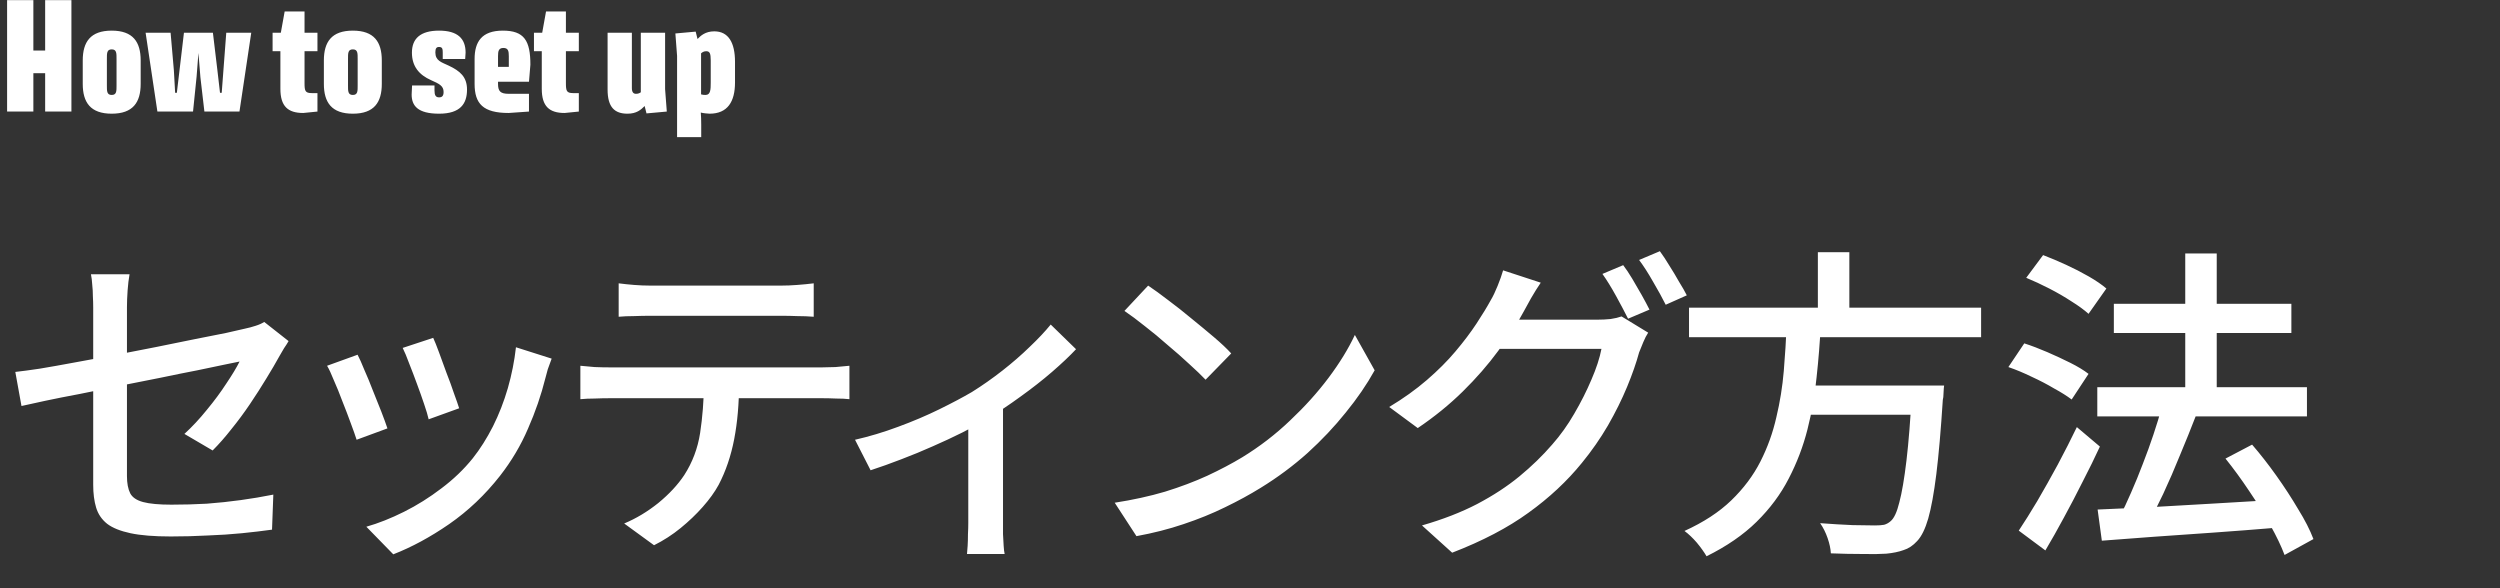
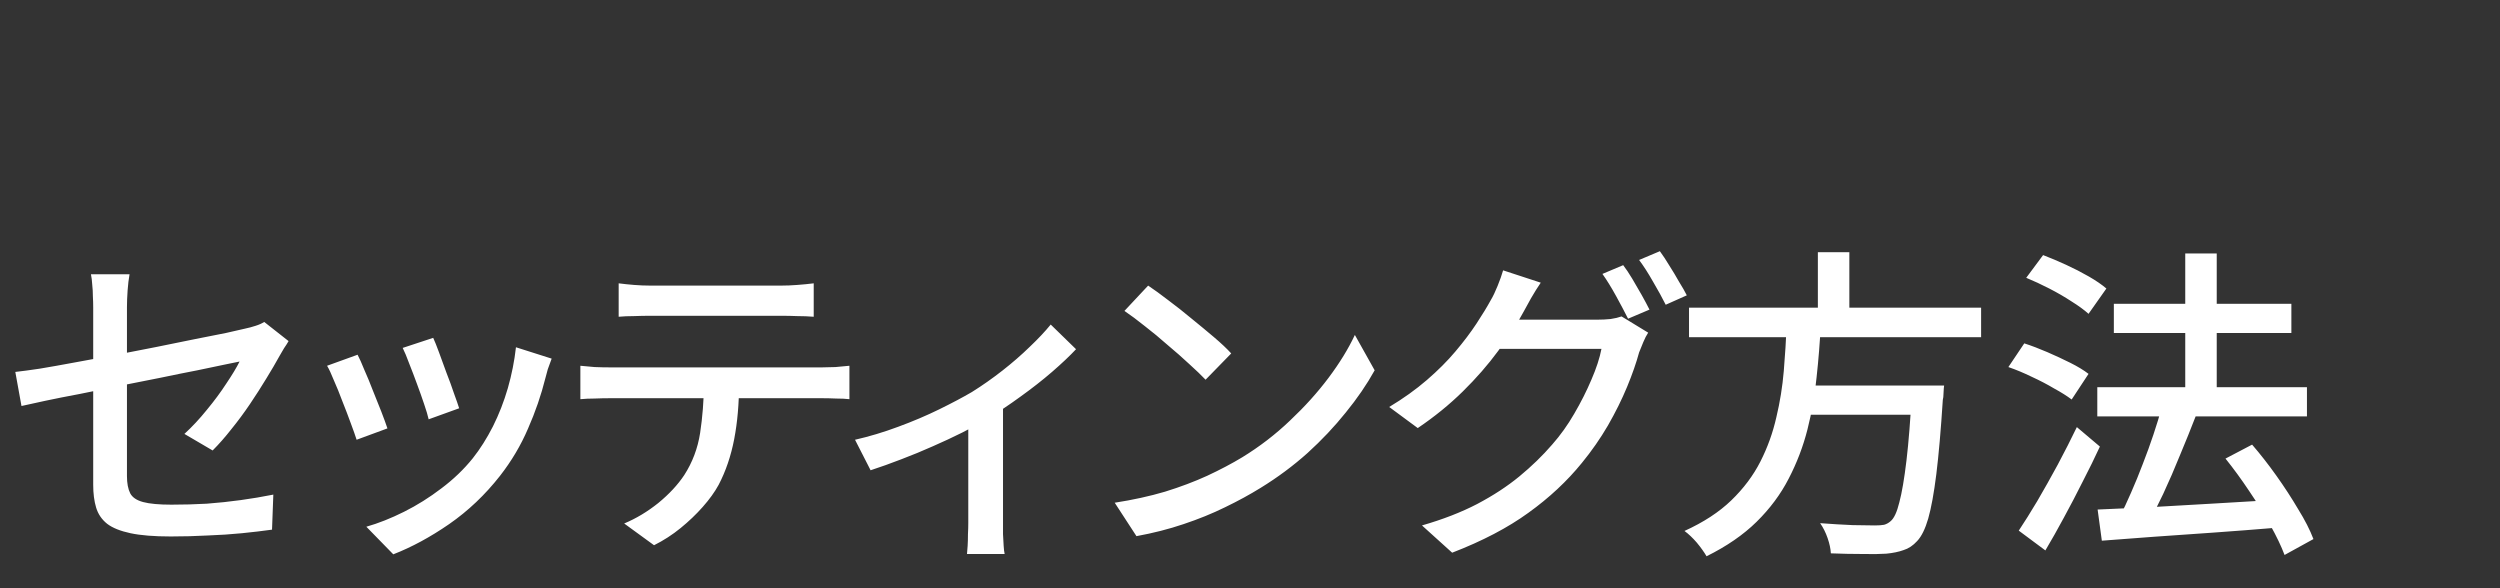
<svg xmlns="http://www.w3.org/2000/svg" width="493" height="116" viewBox="0 0 493 116" fill="none">
  <rect x="0" y="0" width="493" height="116" fill="#333333" stroke="none" />
-   <path d="M1.4 0.02H6.58V9.96H8.904V0.02H14.084V22H8.904V14.44H6.58V22H1.4V0.02ZM16.317 16.54V11.92C16.317 8.28 17.829 6.04 22.029 6.04C26.229 6.04 27.741 8.28 27.741 11.92V16.54C27.741 20.18 26.229 22.42 22.029 22.42C17.829 22.42 16.317 20.18 16.317 16.54ZM21.077 16.82C21.077 17.94 21.049 18.724 22.029 18.724C23.009 18.724 22.981 17.94 22.981 16.82V11.64C22.981 10.52 23.009 9.736 22.029 9.736C21.049 9.736 21.077 10.52 21.077 11.64V16.82ZM44.618 6.46H49.546L47.222 22H40.306L39.522 15.252L39.13 10.436L38.766 15.14L38.066 22H31.038L28.714 6.46H33.642L34.286 13.852L34.538 18.304H34.874L36.274 6.46H41.986L42.854 13.712L43.386 18.304H43.722L44.618 6.46ZM61.483 18.36H62.602V22L59.803 22.28C56.779 22.28 55.294 20.964 55.294 17.52V10.1H53.755V6.46H55.379L56.135 2.26H60.054V6.46H62.602V10.1H60.054V16.372C60.054 17.912 60.166 18.36 61.483 18.36ZM63.867 16.54V11.92C63.867 8.28 65.379 6.04 69.579 6.04C73.779 6.04 75.291 8.28 75.291 11.92V16.54C75.291 20.18 73.779 22.42 69.579 22.42C65.379 22.42 63.867 20.18 63.867 16.54ZM68.627 16.82C68.627 17.94 68.599 18.724 69.579 18.724C70.559 18.724 70.531 17.94 70.531 16.82V11.64C70.531 10.52 70.559 9.736 69.579 9.736C68.599 9.736 68.627 10.52 68.627 11.64V16.82ZM86.58 6.04C90.22 6.04 91.816 7.58 91.816 10.38L91.732 11.64H87.308V10.38C87.308 9.68 87.252 9.26 86.58 9.26C86.076 9.26 85.852 9.54 85.852 10.324C85.852 11.976 87.028 12.256 88.456 12.928C90.724 13.992 92.096 15.168 92.096 17.66C92.096 20.46 90.78 22.42 86.58 22.42C82.38 22.42 81.176 20.852 81.176 18.64L81.26 16.848H85.684V17.856C85.684 18.752 85.908 19.2 86.58 19.2C87.196 19.2 87.476 18.892 87.476 18.136C87.476 16.96 86.664 16.54 85.012 15.812C82.66 14.776 81.232 13.096 81.232 10.38C81.232 7.58 82.94 6.04 86.58 6.04ZM104.314 16.12H98.21V16.54C98.21 17.94 98.63 18.5 100.31 18.5H104.314V22L100.31 22.28C95.27 22.28 93.59 20.46 93.59 16.54V11.64C93.59 8.28 94.962 6.04 99.162 6.04C103.362 6.04 104.594 8 104.594 12.76L104.314 16.12ZM99.274 9.456C98.322 9.456 98.21 10.1 98.21 11.08V13.18H100.338V11.08C100.338 10.1 100.226 9.456 99.274 9.456ZM113.026 18.36H114.146V22L111.346 22.28C108.322 22.28 106.838 20.964 106.838 17.52V10.1H105.297V6.46H106.922L107.678 2.26H111.598V6.46H114.146V10.1H111.598V16.372C111.598 17.912 111.71 18.36 113.026 18.36ZM123.737 22.42C121.217 22.42 119.817 21.16 119.817 17.66V6.46H124.605V17.38C124.605 18.22 124.941 18.5 125.417 18.5C125.921 18.5 126.173 18.332 126.369 18.192V6.46H131.157V17.576L131.493 22L127.489 22.364L127.125 20.908C126.397 21.636 125.557 22.42 123.737 22.42ZM140.856 6.18C143.656 6.18 144.944 8.42 144.944 12.2V16.26C144.944 20.04 143.488 22.42 139.932 22.42C139.596 22.42 138.56 22.308 138.196 22.196C138.252 22.7 138.28 23.82 138.28 24.604V27.04H133.52V11.024L133.184 6.6L137.188 6.236L137.552 7.692C138.168 7.048 139.092 6.18 140.856 6.18ZM140.156 16.26V11.92C140.156 10.52 139.96 10.1 139.26 10.1C138.784 10.1 138.476 10.324 138.252 10.52V18.612C138.56 18.696 138.812 18.724 139.12 18.724C140.128 18.724 140.156 17.66 140.156 16.26Z" fill="white" />
  <path d="M18.38 95.616C18.38 94.72 18.38 93.397 18.38 91.648C18.38 89.856 18.38 87.872 18.38 85.696C18.38 83.477 18.38 81.173 18.38 78.784C18.38 76.352 18.38 73.984 18.38 71.68C18.38 69.333 18.38 67.2 18.38 65.28C18.38 63.36 18.38 61.803 18.38 60.608C18.38 59.925 18.359 59.2 18.316 58.432C18.316 57.664 18.273 56.896 18.188 56.128C18.145 55.36 18.06 54.677 17.932 54.08H25.548C25.377 55.019 25.249 56.085 25.164 57.28C25.079 58.475 25.036 59.584 25.036 60.608C25.036 61.803 25.036 63.296 25.036 65.088C25.036 66.837 25.036 68.779 25.036 70.912C25.036 73.045 25.036 75.221 25.036 77.44C25.036 79.659 25.036 81.813 25.036 83.904C25.036 85.995 25.036 87.915 25.036 89.664C25.036 91.371 25.036 92.779 25.036 93.888C25.036 95.296 25.249 96.427 25.676 97.28C26.103 98.091 26.956 98.667 28.236 99.008C29.516 99.349 31.372 99.52 33.804 99.52C36.193 99.52 38.519 99.456 40.78 99.328C43.041 99.157 45.26 98.923 47.436 98.624C49.612 98.325 51.767 97.963 53.9 97.536L53.644 104.448C51.809 104.704 49.825 104.939 47.692 105.152C45.559 105.365 43.297 105.515 40.908 105.6C38.561 105.728 36.151 105.792 33.676 105.792C30.391 105.792 27.745 105.579 25.74 105.152C23.735 104.725 22.199 104.107 21.132 103.296C20.065 102.443 19.34 101.376 18.956 100.096C18.572 98.816 18.38 97.323 18.38 95.616ZM56.908 67.264C56.695 67.648 56.396 68.117 56.012 68.672C55.671 69.227 55.372 69.739 55.116 70.208C54.391 71.531 53.516 73.024 52.492 74.688C51.511 76.309 50.444 77.973 49.292 79.68C48.14 81.387 46.924 83.029 45.644 84.608C44.407 86.187 43.169 87.595 41.932 88.832L36.364 85.568C37.9 84.16 39.372 82.581 40.78 80.832C42.231 79.083 43.511 77.355 44.62 75.648C45.772 73.941 46.647 72.491 47.244 71.296C46.86 71.381 45.921 71.573 44.428 71.872C42.977 72.171 41.143 72.555 38.924 73.024C36.705 73.451 34.273 73.941 31.628 74.496C28.983 75.008 26.295 75.541 23.564 76.096C20.833 76.651 18.209 77.184 15.692 77.696C13.175 78.165 10.913 78.613 8.908 79.04C6.903 79.467 5.345 79.808 4.236 80.064L3.02 73.344C4.215 73.216 5.815 73.003 7.82 72.704C9.868 72.363 12.151 71.957 14.668 71.488C17.228 71.019 19.895 70.528 22.668 70.016C25.441 69.461 28.172 68.928 30.86 68.416C33.548 67.861 36.065 67.349 38.412 66.88C40.801 66.411 42.849 66.005 44.556 65.664C46.263 65.28 47.479 65.003 48.204 64.832C49.015 64.661 49.74 64.469 50.38 64.256C51.063 64.043 51.639 63.787 52.108 63.488L56.908 67.264ZM85.427 66.624C85.726 67.264 86.11 68.224 86.579 69.504C87.048 70.741 87.539 72.085 88.051 73.536C88.606 74.944 89.096 76.288 89.523 77.568C89.992 78.848 90.334 79.829 90.547 80.512L84.531 82.688C84.36 81.92 84.062 80.917 83.635 79.68C83.208 78.4 82.739 77.077 82.227 75.712C81.715 74.304 81.203 72.96 80.691 71.68C80.222 70.4 79.795 69.376 79.411 68.608L85.427 66.624ZM108.787 70.72C108.488 71.531 108.232 72.235 108.019 72.832C107.848 73.429 107.699 73.984 107.571 74.496C106.718 77.909 105.566 81.259 104.115 84.544C102.707 87.829 100.872 90.923 98.611 93.824C95.667 97.579 92.318 100.757 88.563 103.36C84.851 105.92 81.182 107.904 77.555 109.312L72.243 103.872C74.632 103.189 77.107 102.208 79.667 100.928C82.227 99.648 84.68 98.112 87.027 96.32C89.416 94.528 91.486 92.544 93.235 90.368C94.686 88.533 96.008 86.443 97.203 84.096C98.398 81.707 99.379 79.189 100.147 76.544C100.915 73.856 101.448 71.168 101.747 68.48L108.787 70.72ZM70.515 69.952C70.899 70.677 71.347 71.68 71.859 72.96C72.414 74.197 72.968 75.541 73.523 76.992C74.12 78.443 74.675 79.829 75.187 81.152C75.699 82.475 76.104 83.584 76.403 84.48L70.323 86.72C70.067 85.909 69.683 84.821 69.171 83.456C68.659 82.048 68.104 80.597 67.507 79.104C66.952 77.611 66.398 76.245 65.843 75.008C65.331 73.728 64.883 72.768 64.499 72.128L70.515 69.952ZM122.001 55.872C122.982 56 124.006 56.107 125.073 56.192C126.14 56.277 127.185 56.32 128.209 56.32C129.02 56.32 130.278 56.32 131.985 56.32C133.734 56.32 135.697 56.32 137.873 56.32C140.092 56.32 142.31 56.32 144.529 56.32C146.748 56.32 148.71 56.32 150.417 56.32C152.124 56.32 153.34 56.32 154.065 56.32C155.046 56.32 156.092 56.277 157.201 56.192C158.353 56.107 159.441 56 160.465 55.872V62.464C159.441 62.379 158.374 62.336 157.265 62.336C156.156 62.293 155.089 62.272 154.065 62.272C153.34 62.272 152.124 62.272 150.417 62.272C148.71 62.272 146.748 62.272 144.529 62.272C142.353 62.272 140.156 62.272 137.937 62.272C135.761 62.272 133.798 62.272 132.049 62.272C130.3 62.272 129.041 62.272 128.273 62.272C127.206 62.272 126.118 62.293 125.009 62.336C123.9 62.336 122.897 62.379 122.001 62.464V55.872ZM114.449 72.128C115.345 72.213 116.284 72.299 117.265 72.384C118.289 72.427 119.292 72.448 120.273 72.448C120.785 72.448 121.873 72.448 123.537 72.448C125.201 72.448 127.206 72.448 129.553 72.448C131.942 72.448 134.481 72.448 137.169 72.448C139.9 72.448 142.63 72.448 145.361 72.448C148.092 72.448 150.63 72.448 152.977 72.448C155.324 72.448 157.308 72.448 158.929 72.448C160.593 72.448 161.66 72.448 162.129 72.448C162.812 72.448 163.686 72.427 164.753 72.384C165.82 72.299 166.737 72.213 167.505 72.128V78.72C166.78 78.635 165.905 78.592 164.881 78.592C163.9 78.549 162.982 78.528 162.129 78.528C161.66 78.528 160.593 78.528 158.929 78.528C157.308 78.528 155.324 78.528 152.977 78.528C150.63 78.528 148.092 78.528 145.361 78.528C142.63 78.528 139.9 78.528 137.169 78.528C134.481 78.528 131.942 78.528 129.553 78.528C127.206 78.528 125.201 78.528 123.537 78.528C121.873 78.528 120.785 78.528 120.273 78.528C119.292 78.528 118.289 78.549 117.265 78.592C116.241 78.592 115.302 78.635 114.449 78.72V72.128ZM145.745 75.52C145.745 79.573 145.425 83.264 144.785 86.592C144.145 89.92 143.121 92.928 141.713 95.616C140.945 97.024 139.9 98.475 138.577 99.968C137.297 101.419 135.846 102.805 134.225 104.128C132.604 105.451 130.854 106.581 128.977 107.52L123.089 103.232C125.436 102.251 127.676 100.907 129.809 99.2C131.942 97.451 133.649 95.616 134.929 93.696C136.55 91.179 137.596 88.405 138.065 85.376C138.534 82.304 138.79 79.019 138.833 75.52H145.745ZM168.61 86.72C171.426 86.08 174.263 85.227 177.122 84.16C180.023 83.093 182.733 81.941 185.25 80.704C187.767 79.467 189.901 78.336 191.65 77.312C193.698 76.032 195.703 74.624 197.666 73.088C199.629 71.552 201.421 69.995 203.042 68.416C204.706 66.837 206.093 65.365 207.202 64L212.194 68.864C210.957 70.187 209.378 71.68 207.458 73.344C205.581 74.965 203.511 76.587 201.25 78.208C199.031 79.829 196.791 81.323 194.53 82.688C193.122 83.541 191.522 84.416 189.73 85.312C187.938 86.208 186.018 87.104 183.97 88C181.965 88.896 179.895 89.749 177.762 90.56C175.671 91.371 173.645 92.096 171.682 92.736L168.61 86.72ZM190.946 81.088L197.794 79.616V103.104C197.794 103.787 197.794 104.533 197.794 105.344C197.837 106.197 197.879 106.965 197.922 107.648C197.965 108.331 198.029 108.864 198.114 109.248H190.69C190.733 108.864 190.775 108.331 190.818 107.648C190.861 106.965 190.882 106.197 190.882 105.344C190.925 104.533 190.946 103.787 190.946 103.104V81.088ZM226.412 56.32C227.564 57.088 228.887 58.048 230.38 59.2C231.873 60.309 233.388 61.504 234.924 62.784C236.503 64.064 237.996 65.301 239.404 66.496C240.812 67.691 241.943 68.757 242.796 69.696L237.74 74.88C236.929 74.027 235.863 73.003 234.54 71.808C233.217 70.571 231.788 69.312 230.252 68.032C228.759 66.709 227.265 65.472 225.772 64.32C224.279 63.125 222.935 62.123 221.74 61.312L226.412 56.32ZM219.82 99.136C223.404 98.581 226.711 97.856 229.74 96.96C232.769 96.021 235.543 94.976 238.06 93.824C240.62 92.629 242.924 91.413 244.972 90.176C248.385 88.085 251.521 85.675 254.38 82.944C257.281 80.213 259.82 77.397 261.996 74.496C264.172 71.595 265.9 68.779 267.18 66.048L271.084 73.024C269.548 75.797 267.649 78.571 265.388 81.344C263.169 84.117 260.652 86.784 257.836 89.344C255.02 91.861 251.948 94.144 248.62 96.192C246.487 97.515 244.14 98.795 241.58 100.032C239.063 101.269 236.332 102.379 233.388 103.36C230.487 104.341 227.393 105.131 224.108 105.728L219.82 99.136ZM320.094 52.288C320.649 53.013 321.246 53.909 321.886 54.976C322.526 56.043 323.145 57.109 323.742 58.176C324.339 59.243 324.851 60.203 325.278 61.056L321.054 62.848C320.414 61.568 319.625 60.075 318.686 58.368C317.747 56.661 316.851 55.211 315.998 54.016L320.094 52.288ZM327.326 49.536C327.923 50.347 328.542 51.285 329.182 52.352C329.865 53.419 330.505 54.485 331.102 55.552C331.742 56.576 332.254 57.472 332.638 58.24L328.478 60.096C327.795 58.731 326.963 57.216 325.982 55.552C325.043 53.888 324.126 52.459 323.23 51.264L327.326 49.536ZM325.022 65.6C324.681 66.112 324.361 66.731 324.062 67.456C323.763 68.181 323.486 68.864 323.23 69.504C322.675 71.552 321.886 73.813 320.862 76.288C319.838 78.763 318.579 81.301 317.086 83.904C315.593 86.464 313.886 88.917 311.966 91.264C309.022 94.891 305.502 98.176 301.406 101.12C297.353 104.064 292.339 106.688 286.366 108.992L280.414 103.616C284.553 102.421 288.179 101.013 291.294 99.392C294.451 97.728 297.225 95.915 299.614 93.952C302.046 91.947 304.201 89.856 306.078 87.68C307.699 85.845 309.15 83.819 310.43 81.6C311.753 79.339 312.883 77.099 313.822 74.88C314.803 72.619 315.465 70.592 315.806 68.8H293.022L295.454 63.04C296.009 63.04 296.947 63.04 298.27 63.04C299.635 63.04 301.171 63.04 302.878 63.04C304.627 63.04 306.334 63.04 307.998 63.04C309.705 63.04 311.177 63.04 312.414 63.04C313.694 63.04 314.547 63.04 314.974 63.04C315.87 63.04 316.745 62.997 317.598 62.912C318.451 62.784 319.177 62.613 319.774 62.4L325.022 65.6ZM303.838 55.744C303.198 56.683 302.558 57.707 301.918 58.816C301.321 59.925 300.851 60.779 300.51 61.376C299.187 63.851 297.502 66.453 295.454 69.184C293.449 71.915 291.123 74.581 288.478 77.184C285.833 79.787 282.867 82.197 279.582 84.416L273.95 80.256C276.723 78.592 279.198 76.821 281.374 74.944C283.55 73.067 285.427 71.189 287.006 69.312C288.627 67.392 290.014 65.557 291.166 63.808C292.318 62.059 293.278 60.48 294.046 59.072C294.43 58.432 294.857 57.536 295.326 56.384C295.795 55.232 296.158 54.208 296.414 53.312L303.838 55.744ZM333.075 60.672H390.675V66.496H333.075V60.672ZM354.195 76.032H379.347V81.792H354.195V76.032ZM377.107 76.032H383.379C383.379 76.032 383.358 76.224 383.315 76.608C383.315 76.949 383.294 77.333 383.251 77.76C383.251 78.144 383.208 78.507 383.123 78.848C382.739 84.821 382.312 89.707 381.843 93.504C381.374 97.259 380.84 100.181 380.243 102.272C379.646 104.32 378.92 105.792 378.067 106.688C377.256 107.584 376.36 108.181 375.379 108.48C374.44 108.821 373.31 109.056 371.987 109.184C370.792 109.269 369.214 109.291 367.251 109.248C365.288 109.248 363.219 109.205 361.043 109.12C361 108.224 360.787 107.221 360.403 106.112C360.019 105.003 359.528 104.021 358.931 103.168C361.192 103.339 363.326 103.467 365.331 103.552C367.379 103.595 368.851 103.616 369.747 103.616C370.472 103.616 371.07 103.573 371.539 103.488C372.008 103.36 372.435 103.125 372.819 102.784C373.502 102.229 374.078 100.992 374.547 99.072C375.059 97.152 375.528 94.4 375.955 90.816C376.382 87.232 376.744 82.645 377.043 77.056L377.107 76.032ZM352.339 64H359.059C358.888 67.456 358.611 70.933 358.227 74.432C357.886 77.888 357.288 81.301 356.435 84.672C355.582 88.043 354.344 91.285 352.723 94.4C351.144 97.472 349.032 100.309 346.387 102.912C343.784 105.472 340.499 107.733 336.531 109.696C336.062 108.885 335.422 107.989 334.611 107.008C333.8 106.069 332.99 105.301 332.179 104.704C335.934 102.997 339.006 100.992 341.395 98.688C343.827 96.341 345.747 93.781 347.155 91.008C348.563 88.235 349.608 85.333 350.291 82.304C351.016 79.275 351.507 76.224 351.763 73.152C352.019 70.037 352.211 66.987 352.339 64ZM358.483 49.728H364.691V63.04H358.483V49.728ZM413.587 76.352H454.931V82.112H413.587V76.352ZM416.851 59.904H451.859V65.664H416.851V59.904ZM430.931 49.984H437.139V80.448H430.931V49.984ZM413.651 100.48C416.552 100.352 419.923 100.203 423.763 100.032C427.603 99.819 431.699 99.584 436.051 99.328C440.403 99.072 444.734 98.816 449.043 98.56L448.979 104.064C444.883 104.405 440.744 104.725 436.563 105.024C432.424 105.323 428.456 105.6 424.659 105.856C420.904 106.155 417.512 106.411 414.483 106.624L413.651 100.48ZM438.867 90.432L444.115 87.68C445.736 89.557 447.336 91.605 448.915 93.824C450.494 96.043 451.923 98.24 453.203 100.416C454.526 102.549 455.528 104.512 456.211 106.304L450.515 109.44C449.875 107.733 448.936 105.771 447.699 103.552C446.462 101.333 445.075 99.093 443.539 96.832C442.003 94.528 440.446 92.395 438.867 90.432ZM426.323 80.256L432.979 82.112C432.04 84.544 431.016 87.083 429.907 89.728C428.84 92.373 427.731 94.933 426.579 97.408C425.427 99.84 424.339 101.973 423.315 103.808L417.939 102.016C418.707 100.565 419.475 98.944 420.243 97.152C421.054 95.317 421.822 93.44 422.547 91.52C423.315 89.557 424.019 87.616 424.659 85.696C425.299 83.776 425.854 81.963 426.323 80.256ZM399.571 54.784L402.899 50.304C404.35 50.859 405.864 51.499 407.443 52.224C409.022 52.949 410.515 53.717 411.923 54.528C413.331 55.339 414.483 56.128 415.379 56.896L411.859 61.888C411.006 61.12 409.896 60.309 408.531 59.456C407.166 58.56 405.694 57.707 404.115 56.896C402.536 56.085 401.022 55.381 399.571 54.784ZM396.051 72.384L399.187 67.712C400.638 68.181 402.152 68.757 403.731 69.44C405.31 70.123 406.824 70.827 408.275 71.552C409.726 72.277 410.92 73.003 411.859 73.728L408.531 78.784C407.635 78.101 406.483 77.376 405.075 76.608C403.71 75.797 402.238 75.029 400.659 74.304C399.08 73.536 397.544 72.896 396.051 72.384ZM398.099 104.64C399.208 102.976 400.424 101.035 401.747 98.816C403.07 96.555 404.414 94.165 405.779 91.648C407.144 89.088 408.403 86.613 409.555 84.224L414.099 88.064C413.075 90.283 411.944 92.587 410.707 94.976C409.512 97.365 408.275 99.733 406.995 102.08C405.758 104.384 404.542 106.539 403.347 108.544L398.099 104.64Z" fill="white" />
</svg>